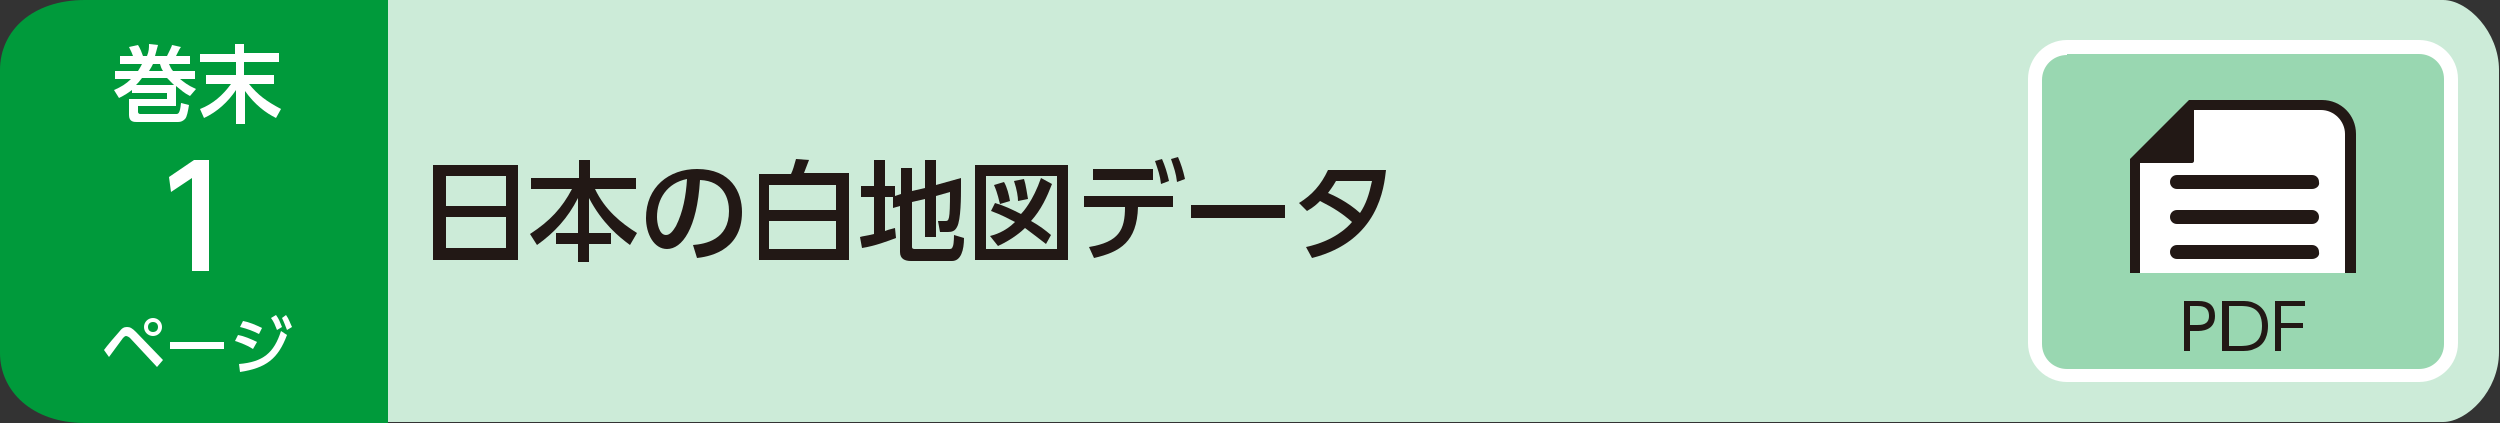
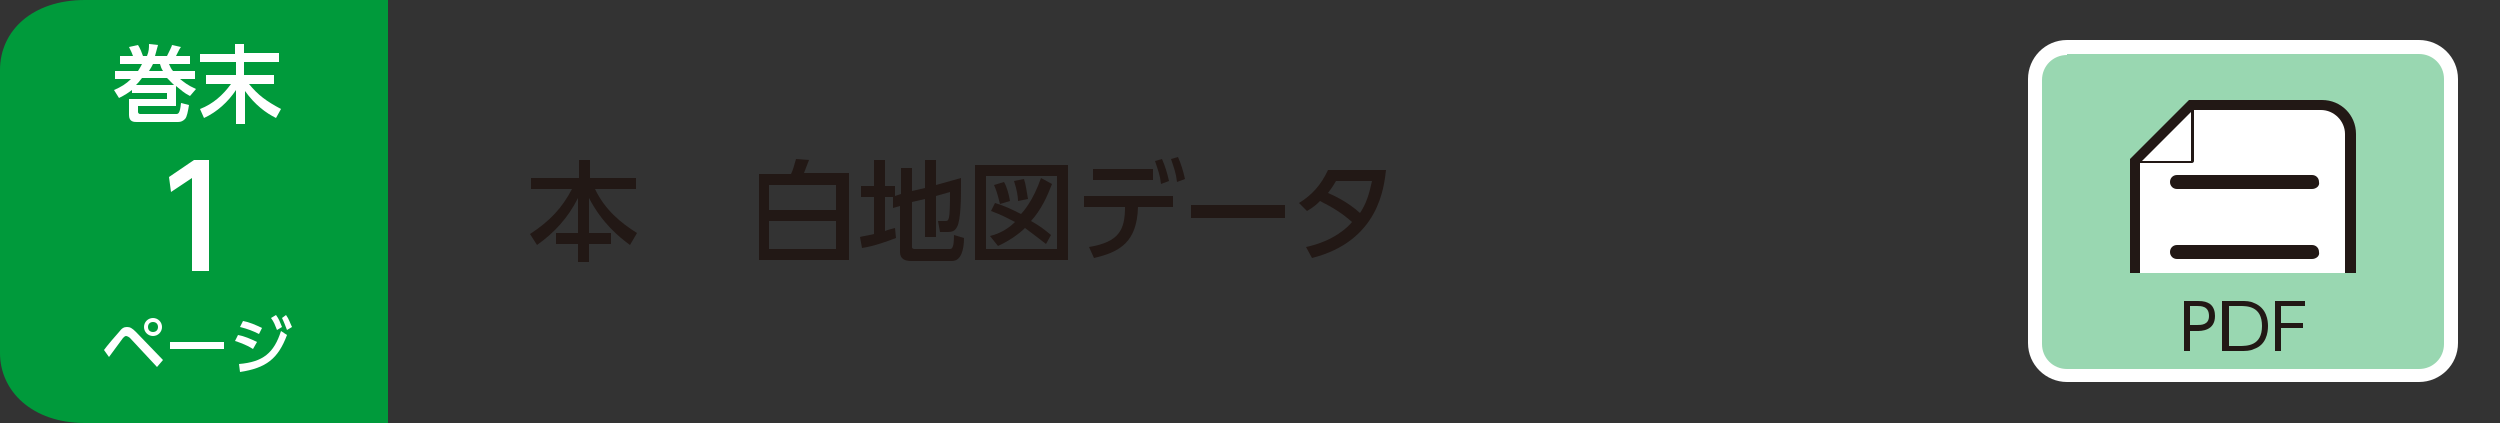
<svg xmlns="http://www.w3.org/2000/svg" version="1.1" id="index1_x5F_45" x="0px" y="0px" viewBox="0 0 250 42.3" style="enable-background:new 0 0 250 42.3;" xml:space="preserve">
  <rect x="0" y="0" width="250" height="42.3" fill="#333333" stroke="none" />
  <style type="text/css">
	.st0{fill:#CCEBD8;}
	.st1{fill:#221815;}
	.st2{fill:#99D7B1;}
	.st3{fill:#FFFFFF;}
	.st4{fill:#009A3B;}
</style>
  <g>
-     <path class="st0" d="M38.7,0h205.6c2.5,0,5.6,3.2,5.6,7v28.2c0,3.9-3.2,7-5.6,7H38.7V0z" />
-     <path class="st1" d="M51.8,26h-8.5v-9.5h8.5V26z M44.6,20.6h6v-3h-6V20.6z M44.6,24.8h6v-3.1h-6V24.8z" />
    <path class="st1" d="M53.3,17.8h4.6V16h1.1v1.8h4.6v1.1h-4.1c1,2.1,2.6,3.4,4.2,4.4L63,24.5c-1.1-0.8-2.8-2.2-4.1-4.7v3.5h2.2v1.1   h-2.2v1.8h-1.1v-1.8h-2.2v-1.1h2.2v-3.5c-1,2-2.4,3.5-4.1,4.7l-0.7-1.1c2-1.3,3.2-2.6,4.2-4.5h-4.1V17.8z" />
-     <path class="st1" d="M69.3,24.5c1.2-0.1,3.6-0.5,3.6-3.4c0-1.2-0.5-3-2.9-3.1c-0.3,4.9-1.8,6.9-3.3,6.9c-1.3,0-2.1-1.5-2.1-3.1   c0-3.1,2.3-4.9,5.1-4.9c3.4,0,4.5,2.3,4.5,4.3c0,4.1-3.7,4.5-4.5,4.6L69.3,24.5z M65.7,21.7c0,0.6,0.2,1.8,0.9,1.8   c0.4,0,0.7-0.4,1-0.9c0.7-1.4,1-3,1.1-4.7C66.7,18.3,65.7,19.9,65.7,21.7" />
    <path class="st1" d="M79.1,17.4c0.2-0.4,0.3-0.8,0.5-1.5l1.3,0.1c-0.2,0.5-0.3,0.8-0.5,1.3h4.5V26h-9v-8.6H79.1z M76.9,21h6.7v-2.5   h-6.7V21z M76.9,24.9h6.7v-2.8h-6.7V24.9z" />
    <path class="st1" d="M89.3,19.7h-0.8v3.4c0.5-0.2,0.7-0.2,1-0.3l0.1,1c-0.8,0.3-2.1,0.8-3.4,1L86,23.7c0.3-0.1,0.6-0.1,1.4-0.3   v-3.7h-1.3v-1.1h1.3V16h1.1v2.6h1v1l0.6-0.2v-2.6h1.1v2.3l1.3-0.3V16h1.1v2.5l2.5-0.7c0,0.3,0,0.5,0,0.9c0,0.9,0,3.3-0.4,4   c-0.2,0.4-0.5,0.5-0.9,0.5H94l-0.2-1.1h0.7c0.4,0,0.5,0,0.5-2.9l-1.4,0.4v4.1h-1.1v-3.8l-1.3,0.3v4.5c0,0.2,0.2,0.2,0.3,0.2h3.4   c0.2,0,0.3,0,0.4-0.3c0.1-0.3,0.1-1.1,0.1-1.1l1,0.3c0,1.2-0.3,2.3-1.2,2.3h-4.1c-0.6,0-1.1-0.2-1.1-0.9v-4.6l-0.7,0.2L89.3,19.7   L89.3,19.7z" />
    <path class="st1" d="M106.8,26h-9.3v-9.5h9.3V26z M105.7,17.6h-7.1v7.3h7.1V17.6z M105.2,18.4c-0.5,1.3-1.1,2.6-2.1,3.7   c0.9,0.5,1.4,0.9,2,1.4l-0.5,0.9c-0.9-0.7-1.3-1-2.1-1.6c-0.3,0.3-1.2,1.1-2.7,1.8L99,23.6c0.4-0.1,1.5-0.4,2.5-1.4   c-0.8-0.4-1.3-0.7-2.4-1.1l0.4-0.8c1,0.3,1.6,0.6,2.6,1.1c0.2-0.2,1.2-1.3,2-3.6L105.2,18.4z M100,20.4c-0.1-0.3-0.2-1-0.6-1.9   l1-0.3c0.3,0.5,0.5,1.3,0.6,1.9L100,20.4z M101.8,20.1c0-0.4-0.1-1.1-0.4-2l1-0.2c0.2,0.6,0.3,1.5,0.4,2L101.8,20.1z" />
    <path class="st1" d="M108.9,24.7c3-0.5,3.6-1.7,3.6-4h-4.1v-1.1h8.9v1.1h-3.5c-0.1,3.5-1.8,4.5-4.4,5.1L108.9,24.7z M115.3,18h-6   v-1.1h6V18z M116.2,15.9c0.3,0.7,0.5,1.3,0.7,2.2l-0.8,0.3c-0.1-0.9-0.3-1.4-0.6-2.3L116.2,15.9z M117.8,15.7   c0.3,0.7,0.5,1.3,0.7,2.2l-0.8,0.3c-0.1-0.9-0.3-1.4-0.6-2.3L117.8,15.7z" />
    <rect x="119.1" y="20.5" class="st1" width="9.4" height="1.3" />
    <path class="st1" d="M129.9,20.3c1.3-0.8,2.2-1.8,2.9-3.3h5.8c-0.2,1.7-0.7,7.1-7.4,8.8l-0.6-1.1c2.8-0.6,4.2-2,4.6-2.5   c-0.9-0.8-1.8-1.4-3.2-2.1c-0.3,0.3-0.6,0.6-1.3,1L129.9,20.3z M133.6,18.1c-0.4,0.7-0.6,0.9-0.8,1.2c0.5,0.2,2,0.9,3.2,2   c0.6-0.9,0.9-1.8,1.2-3.2H133.6z" />
    <path class="st2" d="M241.9,37.5h-35.2c-1.8,0-3.2-1.4-3.2-3.2V7.9c0-1.8,1.4-3.2,3.2-3.2h35.2c1.8,0,3.2,1.4,3.2,3.2v26.4   C245.1,36.1,243.7,37.5,241.9,37.5" />
    <path class="st3" d="M241.9,38.2h-35.2c-2.1,0-3.9-1.7-3.9-3.9V7.9c0-2.1,1.7-3.9,3.9-3.9h35.2c2.1,0,3.9,1.7,3.9,3.9v26.4   C245.8,36.5,244,38.2,241.9,38.2z M206.7,5.5c-1.4,0-2.5,1.1-2.5,2.5v26.4c0,1.4,1.1,2.5,2.5,2.5h35.2c1.4,0,2.5-1.1,2.5-2.5V7.9   c0-1.4-1.1-2.5-2.5-2.5H206.7z" />
    <path class="st1" d="M219.8,30.1c0.6,0,0.9,0.1,1.2,0.3c0.4,0.3,0.5,0.8,0.5,1.2c0,1.5-1.4,1.5-1.8,1.5H219v2h-0.6v-5H219.8z    M219.7,32.5c0.4,0,1.2,0,1.2-0.9c0-1-0.8-1-1.2-1H219v1.9H219.7z" />
    <path class="st1" d="M222.3,30.1h1.8c0.5,0,0.9,0,1.3,0.2c1.3,0.5,1.4,1.8,1.4,2.3c0,0.7-0.2,1.9-1.4,2.3c-0.4,0.2-0.8,0.2-1.4,0.2   h-1.8V30.1z M222.9,34.6h1c0.8,0,2.3,0,2.3-2c0-2-1.5-2-2.2-2h-1.1V34.6z" />
    <polygon class="st1" points="230.3,32.3 230.3,32.8 228.1,32.8 228.1,35.1 227.5,35.1 227.5,30.1 230.5,30.1 230.5,30.6    228.1,30.6 228.1,32.3  " />
    <path class="st3" d="M213.5,27.3V16.1l5.6-5.6h13c1.6,0,2.9,1.3,2.9,2.9v13.9" />
    <path class="st1" d="M235.6,27.3h-1.1V13.4c0-1.3-1.1-2.4-2.4-2.4h-12.8l-5.3,5.3v11H213V15.9l5.9-5.9h13.3c1.9,0,3.4,1.5,3.4,3.4   V27.3z" />
-     <path class="st1" d="M213.5,16.2C213.5,16.2,213.4,16.2,213.5,16.2c-0.1-0.1-0.1-0.1-0.1-0.1l5.6-5.6c0,0,0,0,0.1,0c0,0,0,0,0,0   c0,0,0.1,0,0.1,0.1v5.6c0,0,0,0.1-0.1,0.1H213.5z" />
    <path class="st1" d="M219.1,10.5v5.6h-5.6L219.1,10.5 M219.1,10.3c0,0-0.1,0-0.1,0.1l-5.6,5.6c0,0-0.1,0.1,0,0.2   c0,0.1,0.1,0.1,0.2,0.1h5.6c0.1,0,0.2-0.1,0.2-0.2v-5.6C219.3,10.4,219.3,10.3,219.1,10.3C219.2,10.3,219.2,10.3,219.1,10.3" />
-     <path class="st1" d="M231.2,22.4h-13.5c-0.4,0-0.7-0.3-0.7-0.7s0.3-0.7,0.7-0.7h13.5c0.4,0,0.7,0.3,0.7,0.7S231.6,22.4,231.2,22.4z   " />
    <path class="st1" d="M231.2,18.9h-13.5c-0.4,0-0.7-0.3-0.7-0.7c0-0.4,0.3-0.7,0.7-0.7h13.5c0.4,0,0.7,0.3,0.7,0.7   C232,18.6,231.6,18.9,231.2,18.9z" />
    <path class="st1" d="M231.2,25.9h-13.5c-0.4,0-0.7-0.3-0.7-0.7c0-0.4,0.3-0.7,0.7-0.7h13.5c0.4,0,0.7,0.3,0.7,0.7   C232,25.6,231.6,25.9,231.2,25.9z" />
    <path class="st4" d="M38.7,42.3H8.5c-5.3,0-8.5-3.2-8.5-7V7c0-3.9,3.2-7,8.5-7h30.3V42.3z" />
    <path class="st3" d="M10.4,35c0.2-0.3,1.3-1.6,1.5-1.8c0.3-0.4,0.5-0.5,0.8-0.5c0.3,0,0.5,0.1,0.9,0.5l2.7,2.8l-0.6,0.7l-2.7-2.9   c-0.1-0.1-0.3-0.2-0.4-0.2c-0.1,0-0.2,0.1-0.3,0.2c-0.2,0.3-1.2,1.6-1.4,1.9L10.4,35z M16.2,32.7c0,0.5-0.4,0.9-0.9,0.9   c-0.5,0-0.9-0.4-0.9-0.9c0-0.5,0.4-0.9,0.9-0.9C15.8,31.8,16.2,32.2,16.2,32.7 M14.8,32.7c0,0.3,0.2,0.5,0.5,0.5   c0.3,0,0.5-0.2,0.5-0.5c0-0.3-0.2-0.5-0.5-0.5C15,32.2,14.8,32.4,14.8,32.7" />
    <rect x="17" y="34.2" class="st3" width="5.4" height="0.7" />
    <path class="st3" d="M25.3,34.9c-0.8-0.5-1.5-0.7-1.8-0.8l0.3-0.6c0.6,0.1,1.3,0.4,1.9,0.7L25.3,34.9z M23.9,36.4   c2.4-0.2,3.5-1.1,4.2-3.3l0.6,0.4c-0.9,2.4-2.1,3.3-4.7,3.7L23.9,36.4z M25.9,33.4c-0.6-0.3-1.1-0.5-1.9-0.7l0.3-0.6   c0.6,0.1,1.3,0.4,1.9,0.7L25.9,33.4z M27.6,31.5c0.3,0.4,0.4,0.7,0.6,1.2L27.7,33c-0.2-0.5-0.3-0.8-0.6-1.2L27.6,31.5z M28.6,31.5   c0.3,0.4,0.4,0.8,0.6,1.2L28.7,33c-0.2-0.5-0.3-0.8-0.5-1.2L28.6,31.5z" />
    <polygon class="st3" points="19.4,16 20.9,16 20.9,27.1 19.2,27.1 19.2,17.8 17.1,19.2 16.9,17.7  " />
    <path class="st3" d="M19.5,7.1v0.8h-1.5c0.4,0.3,0.7,0.6,1.6,1L19,9.6c-0.6-0.3-0.9-0.6-1.4-1v2h-3.8v0.6c0,0.1,0.1,0.2,0.2,0.2   h3.6c0.2,0,0.4,0,0.5-1.1l0.8,0.2c-0.1,0.6-0.2,1.2-0.4,1.4c-0.2,0.2-0.4,0.3-0.7,0.3h-4.1c-0.3,0-0.8,0-0.8-0.7V9.9h3.8V9.3h-3.5   V9c-0.4,0.3-0.7,0.5-1.3,0.8l-0.5-0.8c0.7-0.3,1.2-0.6,1.7-1.1h-1.6V7.1h2.3c0.2-0.3,0.3-0.5,0.4-0.7H12V5.6h1.3   c-0.1-0.3-0.2-0.5-0.4-0.9l0.9-0.2c0.2,0.3,0.4,0.8,0.5,1.1h0.4c0.2-0.5,0.2-0.8,0.2-1.2l0.9,0.1c-0.1,0.4-0.2,0.7-0.3,1.1h1.2   c0.2-0.4,0.5-1,0.5-1.1l0.9,0.2C18,4.8,17.9,5,17.6,5.6H19v0.8h-2.1c0.1,0.2,0.2,0.5,0.4,0.7H19.5z M17.4,8.5   c-0.4-0.4-0.6-0.6-0.7-0.7h-2.5c-0.3,0.4-0.4,0.5-0.6,0.7H17.4z M16.3,7.1c-0.2-0.3-0.2-0.4-0.3-0.7h-0.7c-0.1,0.2-0.2,0.4-0.4,0.7   H16.3z" />
    <path class="st3" d="M20,5.4h3.5V4.4h0.9v0.9h3.5v0.9h-3.5v1.3h3v0.9h-2.5c0.9,1.1,1.7,1.7,3.2,2.5l-0.5,0.9   c-1-0.5-2.1-1.3-3.1-2.7v3.3h-0.9V9c-0.8,1.2-1.9,2.2-3.2,2.8l-0.4-0.9c1.3-0.5,2.3-1.4,3.1-2.5h-2.5V7.5h3V6.2H20V5.4z" />
  </g>
</svg>